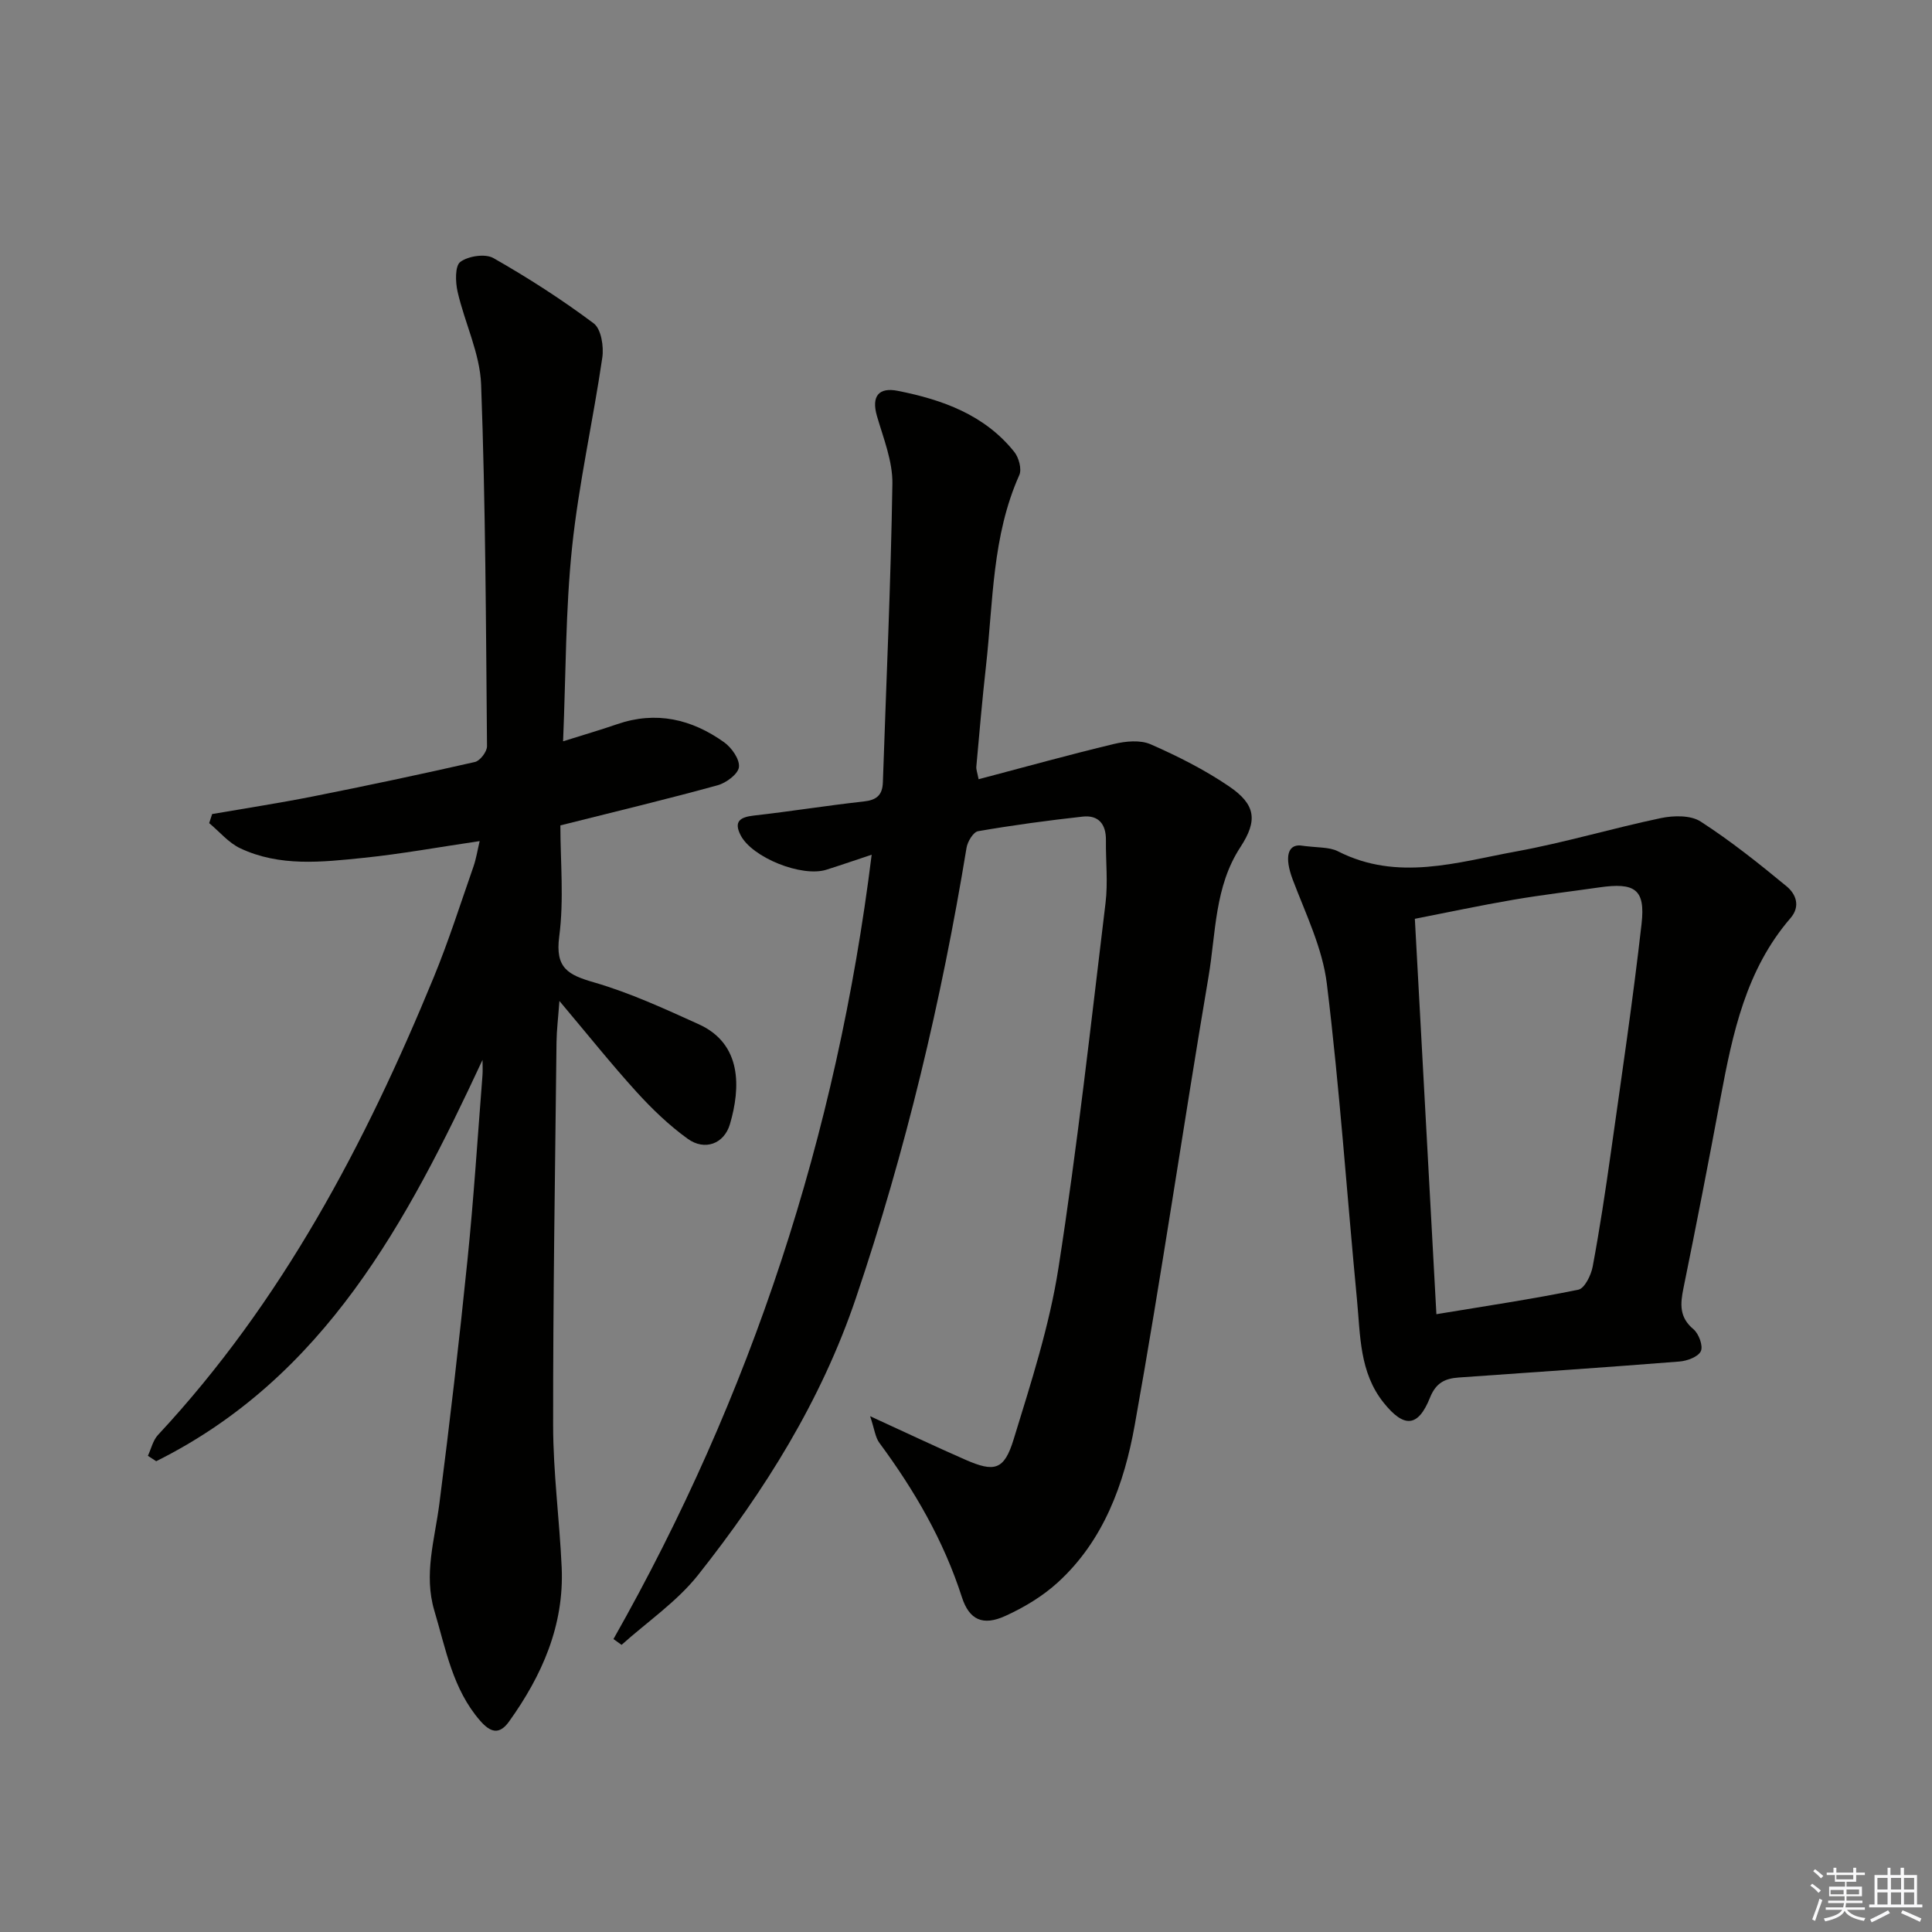
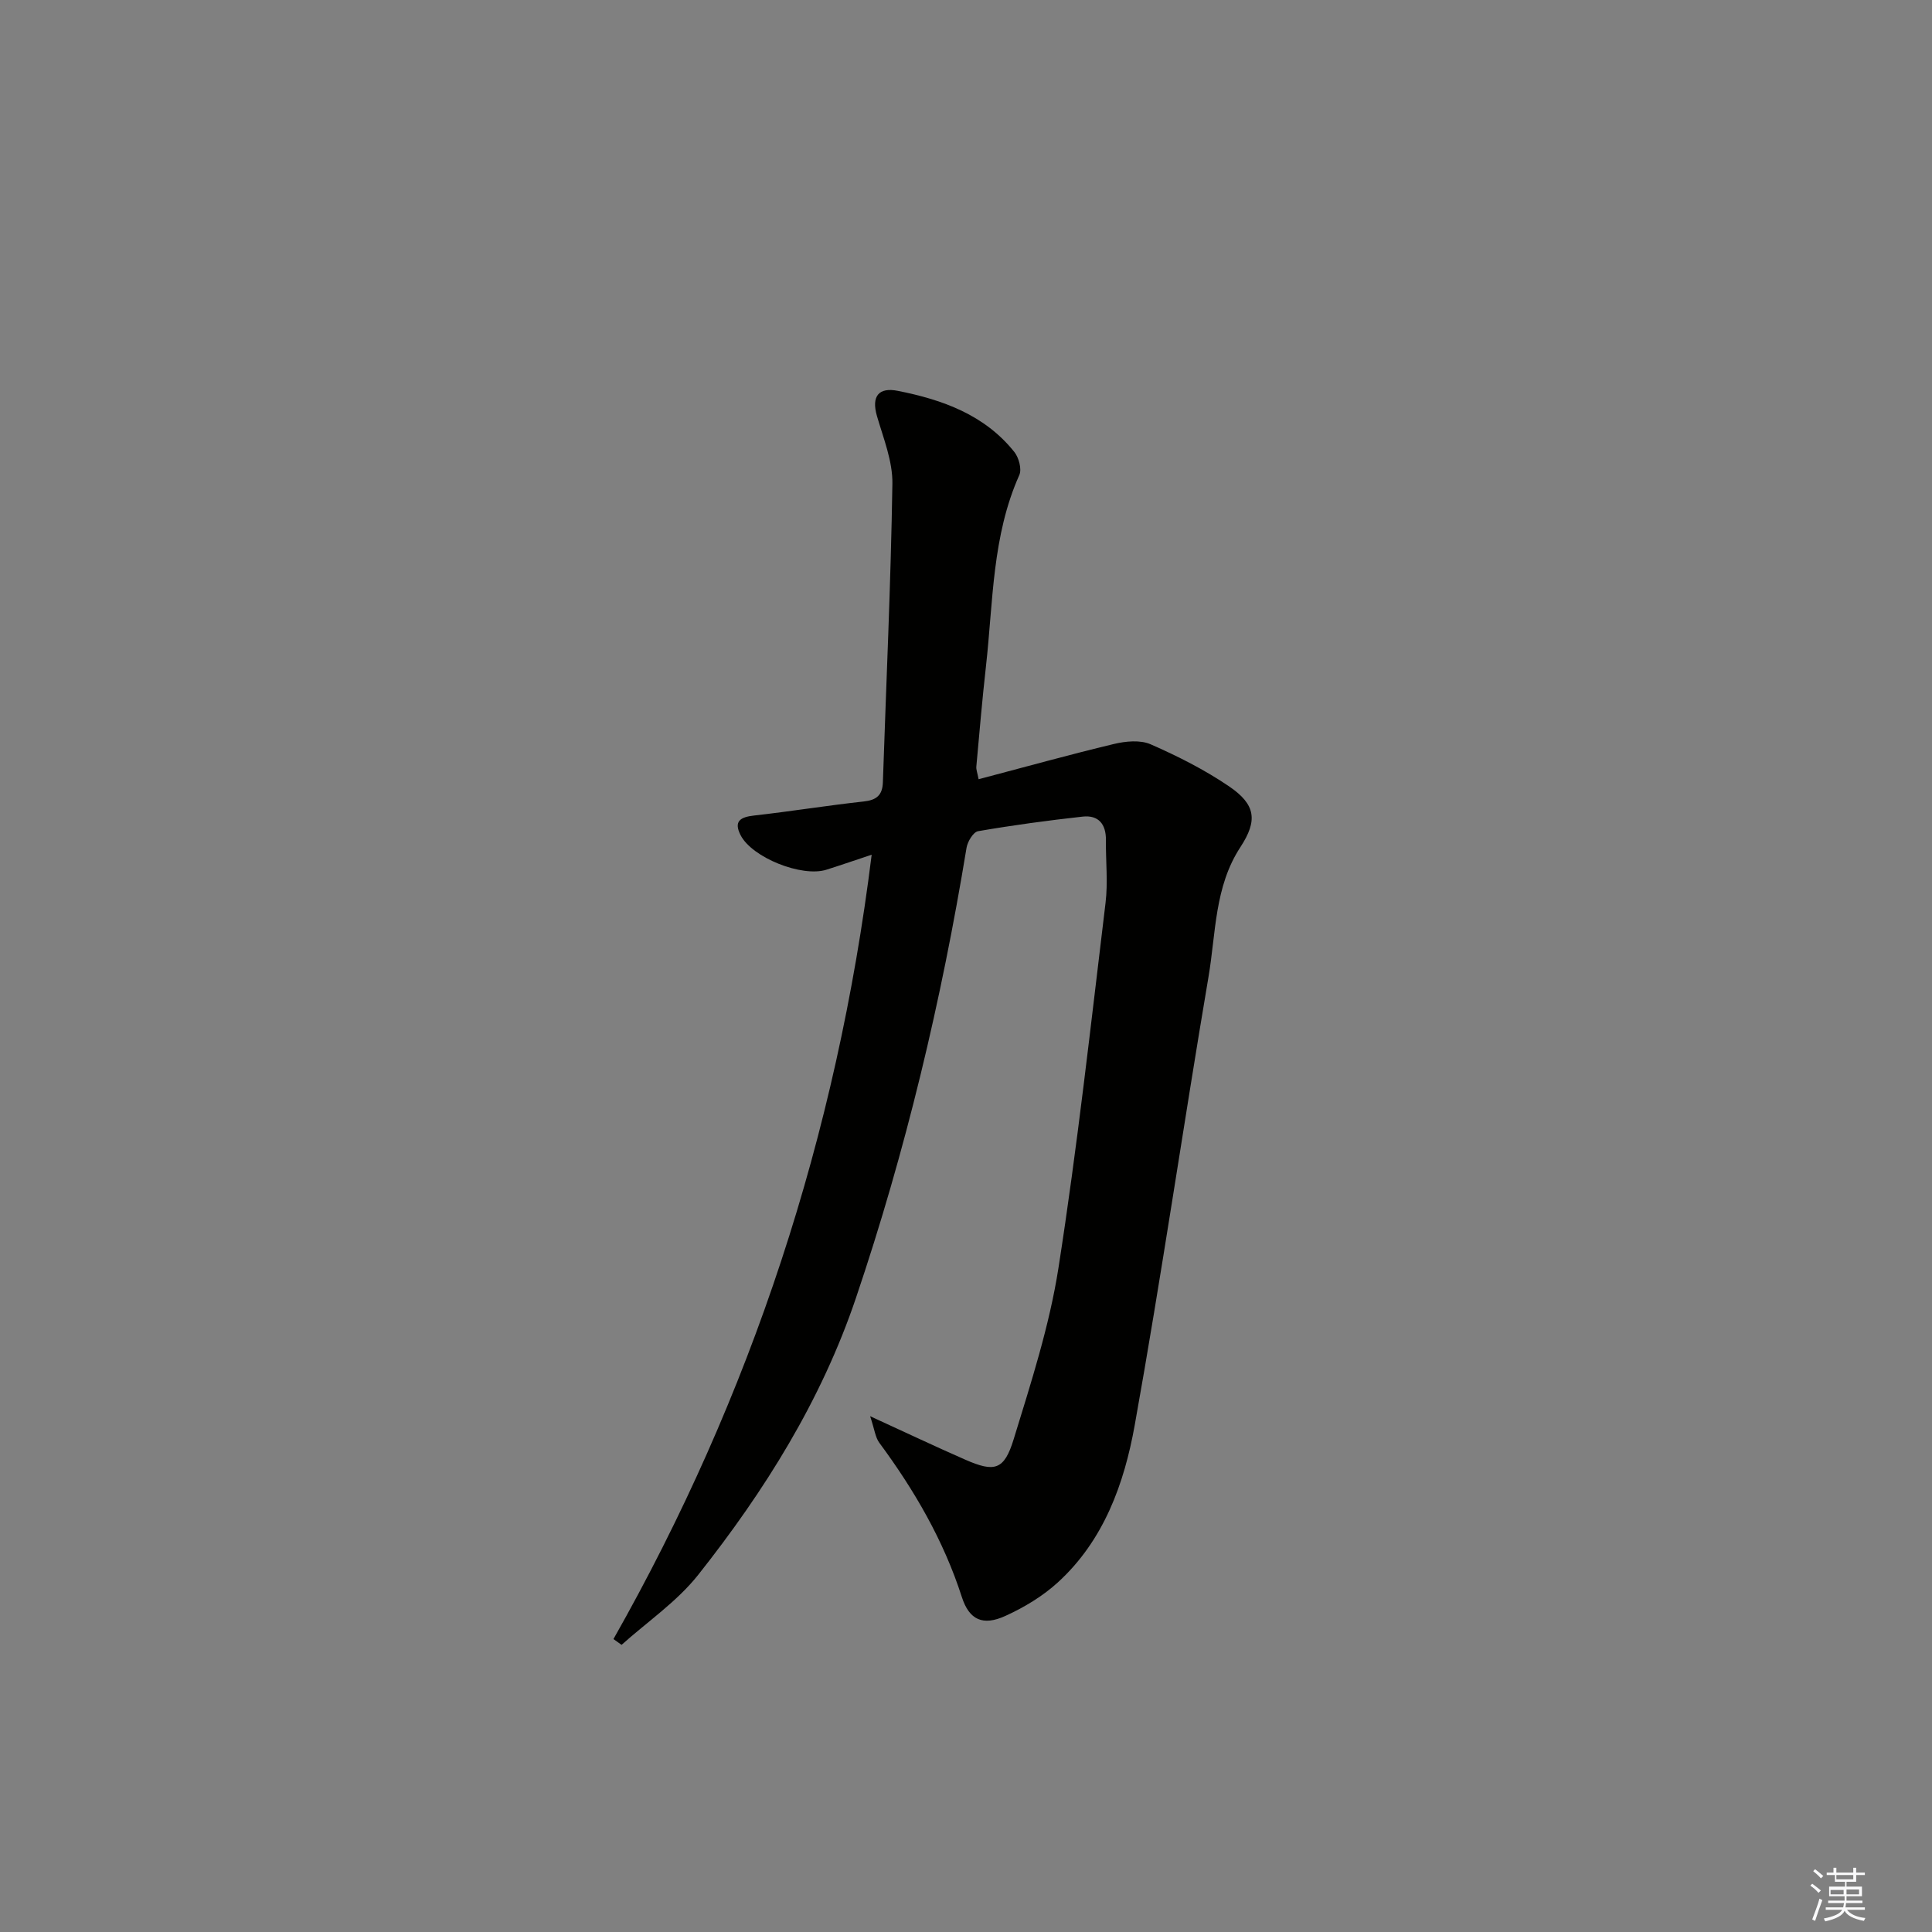
<svg xmlns="http://www.w3.org/2000/svg" enable-background="new 0 0 400 400" viewBox="0 0 400 400">
  <rect x="0" y="0" width="400" height="400" fill="#808080" stroke="none" />
  <g fill="#010100">
    <path d="m127.01 339.35c28.57-50.41 46.25-104.35 53.46-162.39-3.29 1.09-6.32 2.14-9.36 3.1-5.09 1.62-15.43-2.51-17.79-7.17-1.45-2.86-.05-3.72 2.77-4.04 7.59-.85 15.13-2.08 22.72-2.91 2.67-.29 3.89-1.3 3.98-3.97.69-20.61 1.65-41.21 1.97-61.82.07-4.65-1.85-9.39-3.19-13.99-1.21-4.17.39-6.02 4.31-5.24 9.24 1.83 17.98 4.95 24.13 12.66.93 1.17 1.57 3.54 1.03 4.77-5.65 12.62-5.41 26.22-6.9 39.53-.78 6.93-1.37 13.88-2 20.83-.06.61.21 1.26.47 2.62 9.49-2.5 18.72-5.07 28.03-7.3 2.42-.58 5.44-.87 7.59.07 5.61 2.46 11.16 5.26 16.21 8.69 5.57 3.78 5.98 7.08 2.37 12.6-5.37 8.2-5.06 17.78-6.6 26.84-5.24 30.92-9.74 61.97-15.28 92.84-2.17 12.11-6.41 23.9-15.96 32.59-3.13 2.85-6.97 5.15-10.84 6.91-4.62 2.1-7.46.84-8.99-3.92-3.77-11.71-9.82-22.11-17.08-31.93-.84-1.13-.99-2.77-1.91-5.51 7.47 3.42 13.55 6.31 19.7 9 6.04 2.65 8.05 2.19 10.01-4.2 3.59-11.7 7.41-23.49 9.29-35.54 3.91-25.07 6.69-50.33 9.74-75.53.52-4.27.03-8.65.08-12.99.04-3.3-1.52-5.24-4.81-4.88-7.25.8-14.48 1.78-21.66 3.02-.99.17-2.18 2.15-2.39 3.44-5.2 31.67-12.61 62.79-22.9 93.21-7.18 21.24-18.89 39.92-32.66 57.32-4.39 5.54-10.52 9.7-15.86 14.49-.55-.38-1.12-.79-1.68-1.2z" />
-     <path d="m99.9 219.44c-15.64 33.58-32.69 65.71-67.56 83.09-.57-.37-1.15-.75-1.72-1.12.68-1.46 1.05-3.21 2.09-4.32 25.68-27.57 42.9-60.25 57.08-94.73 3.09-7.5 5.55-15.26 8.23-22.93.57-1.63.83-3.37 1.29-5.29-8.37 1.23-16.18 2.66-24.05 3.47-8.58.88-17.34 1.88-25.52-1.98-2.42-1.14-4.3-3.44-6.43-5.21.2-.63.41-1.25.61-1.88 6.94-1.2 13.92-2.27 20.83-3.64 11.22-2.23 22.42-4.6 33.58-7.14 1.06-.24 2.51-2.14 2.5-3.26-.22-24.97-.3-49.95-1.22-74.89-.24-6.45-3.4-12.76-4.87-19.21-.46-2.01-.56-5.35.57-6.18 1.66-1.22 5.16-1.75 6.86-.78 7.17 4.08 14.15 8.57 20.75 13.51 1.55 1.16 2.12 4.79 1.78 7.09-1.91 13.09-4.87 26.06-6.25 39.19-1.37 13.02-1.28 26.2-1.87 40.25 4.36-1.38 7.8-2.37 11.18-3.54 8.08-2.79 15.45-1.05 22.15 3.73 1.56 1.11 3.26 3.52 3.08 5.14-.16 1.44-2.63 3.28-4.41 3.77-10.54 2.9-21.18 5.45-32.56 8.31 0 7.47.77 15.37-.24 23.02-.86 6.53 1.82 7.92 7.2 9.48 7.45 2.16 14.6 5.46 21.69 8.67 8.98 4.07 8.67 13.14 6.46 20.67-1.22 4.15-5.26 5.56-8.74 3.05-3.87-2.79-7.39-6.18-10.61-9.72-5.24-5.77-10.11-11.88-15.96-18.82-.26 3.56-.57 6.05-.6 8.54-.29 26.46-.73 52.92-.7 79.38.01 9.79 1.33 19.56 1.77 29.36.53 12-4.06 22.36-10.89 31.9-2.05 2.86-3.89 2.24-5.98-.15-5.71-6.55-7.11-14.83-9.48-22.75-2.26-7.54.07-14.77 1.02-22.15 2.16-16.79 4.11-33.61 5.82-50.46 1.3-12.72 2.11-25.5 3.11-38.25.08-1.04.01-2.13.01-3.22z" />
-     <path d="m269.17 175.04c3.6.51 6.01.28 7.83 1.21 12.35 6.3 24.7 2.26 36.93.03 10.08-1.84 19.94-4.81 29.98-6.91 2.61-.54 6.12-.61 8.17.71 6.23 4.02 12.07 8.68 17.8 13.41 1.91 1.57 2.98 4.11.81 6.61-9.2 10.66-11.96 23.81-14.45 37.1-2.46 13.19-5.02 26.37-7.7 39.51-.67 3.3-.88 6.02 2.07 8.49 1.11.93 2.04 3.46 1.53 4.55-.55 1.17-2.84 2.02-4.44 2.14-15.22 1.21-30.46 2.23-45.7 3.31-2.8.2-4.69 1.07-5.92 4.13-2.48 6.21-5.39 6.35-9.6 1.1-5.05-6.3-4.82-13.96-5.53-21.32-2.09-21.81-3.58-43.69-6.24-65.43-.9-7.38-4.39-14.49-7.07-21.58-1.77-4.71-.98-7.19 1.53-7.06zm28.22 97.05c10.16-1.68 19.82-3.12 29.38-5.07 1.3-.26 2.65-3.01 2.98-4.79 1.46-7.83 2.65-15.71 3.76-23.59 2.22-15.78 4.57-31.55 6.36-47.39.81-7.14-1.38-8.59-8.78-7.52-5.91.85-11.86 1.54-17.74 2.55-6.78 1.16-13.52 2.6-20.42 3.95 1.51 27.59 2.96 54.3 4.46 81.86z" />
  </g>
  <path d="m374.8 390.4.4-.4c.7.5 1.3 1 1.8 1.4l-.5.5c-.5-.6-1.1-1.1-1.7-1.5zm1 7.3-.6-.3c.5-1.4 1.1-2.8 1.5-4.3.2.1.4.2.6.3-.5 1.3-1 2.8-1.5 4.3zm-.4-10.3.4-.4c.4.3 1 .8 1.7 1.4l-.5.5c-.4-.5-1-1-1.6-1.5zm2.5.3h1.7v-1h.6v1h3.5v-1h.6v1h1.8v.5h-1.8v1.4h-2v1h3.2v2h-3.2v.9h3.3v.5h-3.4c0 .3-.1.6-.1.9h4v.5h-3.7c.7.9 1.9 1.5 3.8 1.7-.1.2-.2.4-.3.6-2.1-.4-3.5-1.1-4-2.1-.4 1-1.8 1.7-4 2.2-.1-.2-.2-.4-.3-.6 2.1-.4 3.4-1 3.8-1.8h-3.4v-.5h3.6c.1-.3.1-.6.2-.9h-3.3v-.5h3.4c0-.3 0-.6 0-.9h-3.2v-2h3.3v-1h-2.1v-1.4h-1.7v-.5zm1.1 3.5v1h2.7c0-.3 0-.4 0-.4 0-.1 0-.2 0-.2 0-.1 0-.2 0-.3h-2.7zm1.2-3v.9h3.5v-.9zm4.7 3h-2.6v.6.4h2.6z" fill="#fafafb" />
-   <path d="m393.6 386.7h.6v1.5h2.7v6.1h1.1v.6h-11v-.6h1.1v-6.1h2.7v-1.5h.6v1.5h2.1v-1.5zm-2.7 8.8.4.6c-1.2.6-2.5 1.3-3.8 1.9-.1-.2-.2-.4-.3-.6 1.2-.6 2.5-1.2 3.7-1.9zm-2.2-6.7v2.4h2.1v-2.4zm0 3v2.5h2.1v-2.5zm2.8-3v2.4h2.1v-2.4zm0 3v2.5h2.1v-2.5zm6 6.1c-1.4-.7-2.7-1.3-3.9-1.8l.3-.6c1.5.6 2.7 1.2 3.9 1.7zm-1.2-9.1h-2.1v2.4h2.1zm-2.1 3v2.5h2.1v-2.5z" fill="#fafafb" />
</svg>